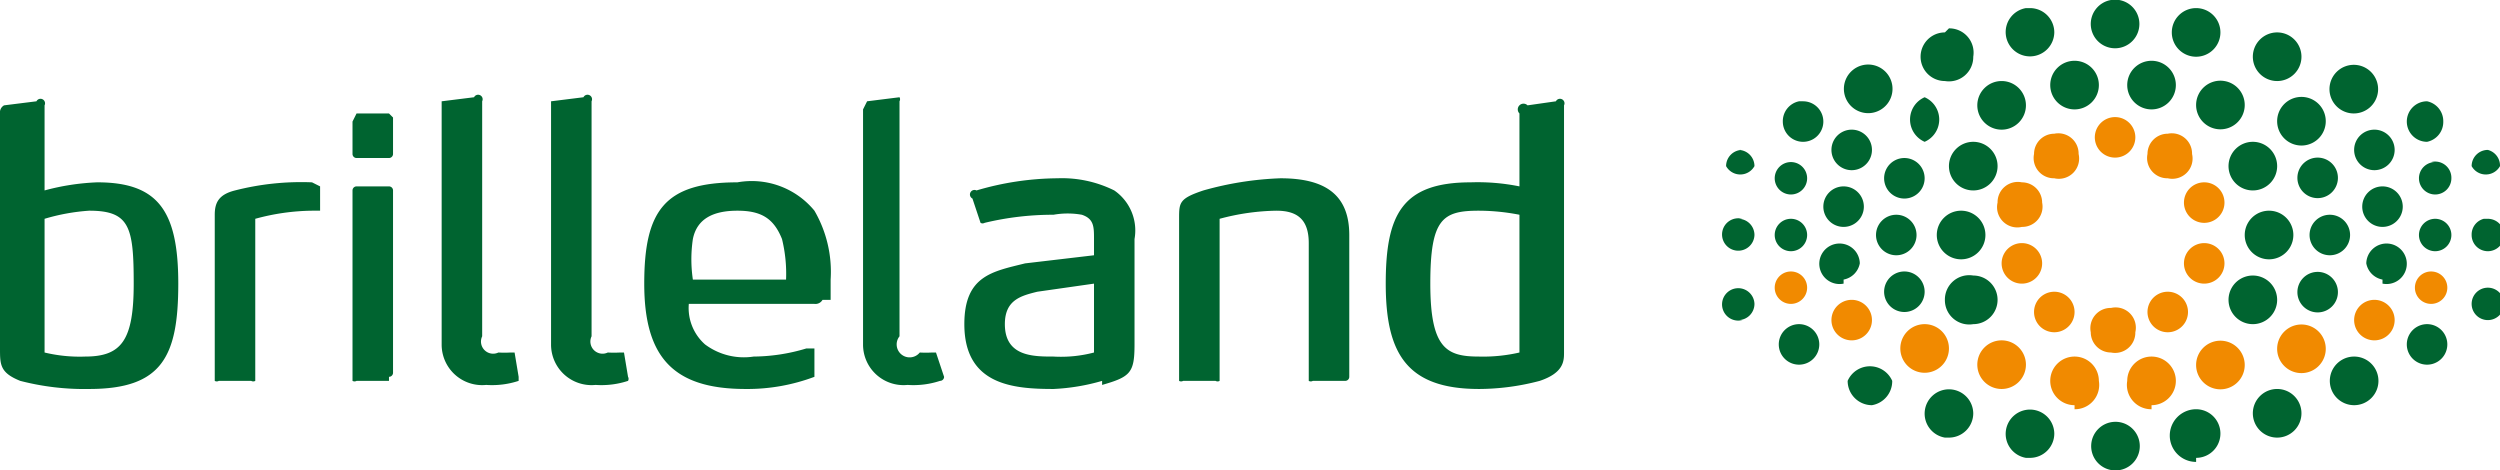
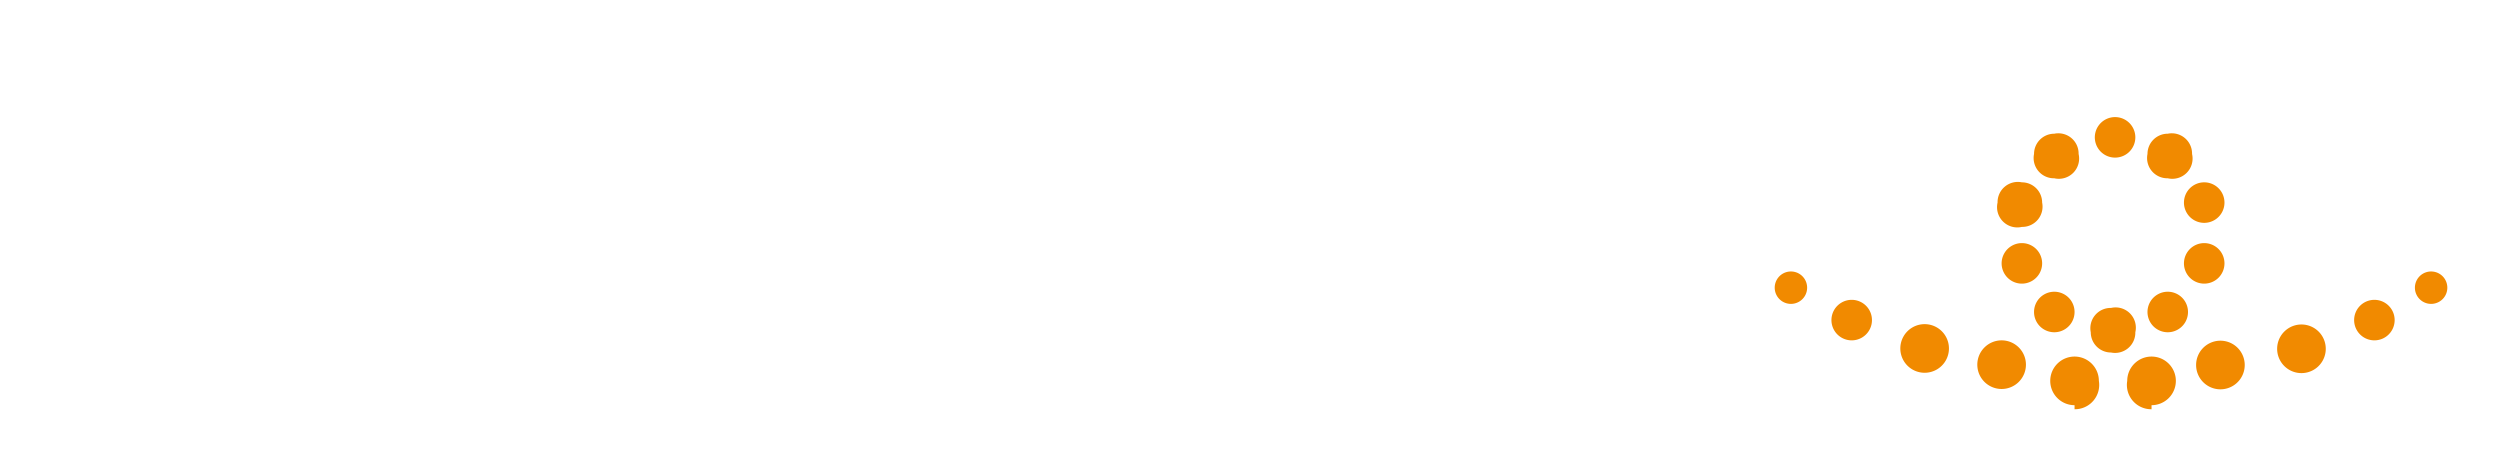
<svg xmlns="http://www.w3.org/2000/svg" width="61.7" height="11.6">
  <defs>
    <style>.cls-1{fill:#f18a00}.cls-2{fill:#006430}</style>
  </defs>
  <g id="Layer_2" data-name="Layer 2">
    <g id="Layer_1-2" data-name="Layer 1">
      <path class="cls-1" d="M52.1 2.9a.5.5 0 1 0 .6.5.5.5 0 0 0-.6-.5M50.7 3.3a.5.5 0 0 0-.5.5.5.5 0 0 0 .5.6.5.5 0 0 0 .6-.6.5.5 0 0 0-.6-.5M49.9 4.5a.5.5 0 0 0-.6.5.5.5 0 0 0 .6.6.5.5 0 0 0 .5-.6.5.5 0 0 0-.5-.5M51.2 10a.6.6 0 1 1 .6-.6.6.6 0 0 1-.6.7M47.5 9.2a.6.6 0 0 1 0-1.2.6.6 0 0 1 0 1.2M49.4 9.6A.6.6 0 1 1 50 9a.6.6 0 0 1-.6.6M52.1 8.7a.5.5 0 0 1-.5-.5.5.5 0 0 1 .5-.6.5.5 0 0 1 .6.6.5.5 0 0 1-.6.5M50.7 8.2a.5.5 0 0 1 0-1 .5.5 0 1 1 0 1M49.9 7a.5.5 0 0 1 0-1 .5.5 0 0 1 0 1M44.2 7.5a.4.4 0 0 1 0-.8.4.4 0 0 1 0 .8M45.7 8.4a.5.5 0 0 1 0-1 .5.5 0 0 1 0 1M53.5 3.3a.5.5 0 0 1 .6.5.5.5 0 0 1-.6.6.5.5 0 0 1-.5-.6.5.5 0 0 1 .5-.5M54.4 4.5a.5.5 0 0 1 .5.5.5.5 0 1 1-1 0 .5.5 0 0 1 .5-.5M53.1 10a.6.6 0 1 0-.6-.6.6.6 0 0 0 .6.7M56.7 9.2a.6.6 0 1 0-.5-.6.6.6 0 0 0 .5.6M54.9 9.6a.6.6 0 1 0-.7-.6.6.6 0 0 0 .7.6M53.5 8.2a.5.5 0 1 0 0-1 .5.5 0 0 0 0 1M54.4 7a.5.5 0 1 0-.5-.5.5.5 0 0 0 .5.5M60 7.5a.4.4 0 0 0 0-.8.4.4 0 1 0 0 .8M58.6 8.4a.5.5 0 1 0-.5-.5.5.5 0 0 0 .5.5" />
-       <path class="cls-2" d="M48.4 5.2a.6.6 0 1 0 .6.6.6.6 0 0 0-.6-.6M46.8 5.3a.5.5 0 0 0-.5.5.5.5 0 1 0 1 0 .5.5 0 0 0-.5-.5M44.2 5.4a.4.4 0 1 0 .4.4.4.4 0 0 0-.4-.4M43 5.4a.4.4 0 1 0 .3.4.4.4 0 0 0-.4-.4M52.1 0a.6.6 0 1 0 .7.6.6.6 0 0 0-.7-.6M51.2 1.5a.6.6 0 1 0 .6.6.6.6 0 0 0-.6-.6M47.5 2.4a.6.6 0 0 0 0 1.1.6.6 0 0 0 0-1.1M47 3.9a.5.5 0 1 0 0 1 .5.5 0 1 0 0-1M46.2 1.6a.6.6 0 1 0 .5.5.6.6 0 0 0-.5-.5M49.4 2a.6.6 0 1 0 .6.6.6.6 0 0 0-.6-.6M48.7 3.5a.6.6 0 1 0 .6.6.6.6 0 0 0-.6-.6M50 .2a.6.6 0 1 0 .7.6.6.6 0 0 0-.6-.6M48 .8A.6.6 0 0 0 48 2a.6.6 0 0 0 .7-.6.6.6 0 0 0-.6-.7M44.2 4a.4.4 0 0 0-.4.4.4.4 0 0 0 .4.4.4.4 0 0 0 .4-.4.4.4 0 0 0-.4-.4M45.5 4.6a.5.5 0 0 0-.5.5.5.5 0 1 0 1 0 .5.5 0 0 0-.5-.5M43 3.7a.4.4 0 0 0-.4.4.4.4 0 0 0 .7 0 .4.4 0 0 0-.4-.4M45.7 3.2a.5.5 0 0 0 0 1 .5.5 0 1 0 0-1M44.4 2.5a.5.5 0 0 0-.4.5.5.5 0 1 0 1 0 .5.5 0 0 0-.5-.5M52.1 11.6a.6.6 0 1 1 .7-.7.6.6 0 0 1-.7.7M47 7.7a.5.5 0 1 1 0-1 .5.5 0 0 1 0 1M46.2 10a.6.6 0 0 1-.6-.6.6.6 0 0 1 1.1 0 .6.6 0 0 1-.5.6M48.7 8a.6.6 0 0 1-.7-.6.6.6 0 0 1 .7-.6.6.6 0 0 1 .6.6.6.6 0 0 1-.6.6M50 11.3a.6.6 0 1 1 .7-.6.6.6 0 0 1-.6.6M48 10.8a.6.6 0 1 1 .7-.6.6.6 0 0 1-.6.6M45.5 7a.5.5 0 1 1 .4-.5.5.5 0 0 1-.4.4M43 7.9a.4.4 0 1 1 .3-.4.4.4 0 0 1-.4.4M44.4 9a.5.5 0 1 1 .5-.5.5.5 0 0 1-.5.5M56 5.2a.6.6 0 0 1 0 1.2.6.6 0 1 1 0-1.2M57.5 5.3a.5.5 0 0 1 .5.5.5.5 0 0 1-.5.5.5.5 0 0 1-.5-.5.5.5 0 0 1 .5-.5M60.1 5.4a.4.4 0 1 1-.4.4.4.4 0 0 1 .4-.4M61.4 5.4a.4.4 0 1 1-.4.4.4.4 0 0 1 .3-.4M53.1 1.5a.6.6 0 1 1-.6.6.6.6 0 0 1 .6-.6M56.7 2.4a.6.6 0 1 1-.5.6.6.6 0 0 1 .5-.6M57.3 3.9a.5.5 0 1 1-.6.5.5.5 0 0 1 .6-.5M58.1 1.6a.6.6 0 1 1-.6.5.6.6 0 0 1 .6-.5M54.9 2a.6.6 0 1 1-.7.6.6.6 0 0 1 .7-.6M55.6 3.5a.6.6 0 1 1-.6.6.6.6 0 0 1 .6-.6M54.2.2a.6.6 0 1 1-.6.6.6.6 0 0 1 .6-.6M56.2.8a.6.6 0 1 1-.6.6.6.6 0 0 1 .6-.6M60 4a.4.4 0 0 1 .5.4.4.4 0 1 1-.4-.4M58.8 4.6a.5.5 0 0 1 .5.5.5.5 0 0 1-1 0 .5.5 0 0 1 .5-.5M61.4 3.7a.4.4 0 0 1 .3.4.4.4 0 0 1-.7 0 .4.4 0 0 1 .4-.4M58.6 3.2a.5.5 0 1 1-.5.5.5.5 0 0 1 .5-.5M59.9 2.5a.5.5 0 0 1 .4.5.5.5 0 0 1-.4.5.5.5 0 0 1-.5-.5.5.5 0 0 1 .5-.5M57.3 7.7a.5.5 0 1 0-.6-.5.5.5 0 0 0 .6.5M58.1 10a.6.6 0 0 0 .6-.6.6.6 0 0 0-1.2 0 .6.6 0 0 0 .6.6M55.6 8a.6.6 0 0 0 .6-.6.6.6 0 1 0-1.2 0 .6.6 0 0 0 .6.6M54.2 11.3a.6.6 0 0 0 0-1.2.6.6 0 0 0 0 1.3M56.2 10.8a.6.6 0 1 0-.6-.6.6.6 0 0 0 .6.6M58.8 7a.5.5 0 1 0-.4-.5.5.5 0 0 0 .4.4M61.4 7.9a.4.4 0 1 0-.4-.4.4.4 0 0 0 .4.4M59.9 9a.5.5 0 1 0 0-1 .5.5 0 1 0 0 1M5.3 5.3c0-.3.1-.5.5-.6a6.6 6.6 0 0 1 1.9-.2l.2.1v.6h-.2a5.5 5.5 0 0 0-1.4.2v4a.1.1 0 0 1-.1 0h-.8a.1.1 0 0 1-.1 0ZM12.8 9.3v.1a2.1 2.1 0 0 1-.8.1 1 1 0 0 1-1.1-1V2.5l.8-.1a.1.1 0 0 1 .2.1v5.8a.3.3 0 0 0 .4.4 2.7 2.7 0 0 0 .3 0s0 0 .1 0ZM15.5 9.3a.1.1 0 0 1 0 .1 2.1 2.1 0 0 1-.8.1 1 1 0 0 1-1.1-1V2.5l.8-.1a.1.1 0 0 1 .2.1v5.8a.3.3 0 0 0 .4.4 2.7 2.7 0 0 0 .3 0h.1ZM20.3 7.4a.2.2 0 0 1-.2.1H17a1.2 1.2 0 0 0 .4 1 1.6 1.6 0 0 0 1.2.3 4.6 4.6 0 0 0 1.3-.2h.2v.7a4.7 4.7 0 0 1-1.7.3c-1.8 0-2.5-.8-2.5-2.6s.5-2.5 2.3-2.5a2 2 0 0 1 1.9.7 3 3 0 0 1 .4 1.7v.5m-1.2-1.5c-.2-.5-.5-.7-1.1-.7s-1 .2-1.1.7a3.4 3.4 0 0 0 0 1h2.3a3.6 3.6 0 0 0-.1-1M23.3 9.3a.1.1 0 0 1-.1.1 2.1 2.1 0 0 1-.8.1 1 1 0 0 1-1.1-1V2.7l.1-.2.8-.1a.1.1 0 0 1 0 .1v5.8a.3.3 0 0 0 .5.4 2.7 2.7 0 0 0 .3 0h.1ZM27.2 9.4a5.1 5.1 0 0 1-1.2.2c-1 0-2.2-.1-2.2-1.6 0-1.2.7-1.3 1.5-1.5l1.7-.2v-.4c0-.3 0-.5-.3-.6a2 2 0 0 0-.7 0 7.2 7.2 0 0 0-1.7.2.1.1 0 0 1-.1 0l-.2-.6a.1.1 0 0 1 .1-.2 7.2 7.2 0 0 1 2-.3 2.9 2.9 0 0 1 1.4.3 1.2 1.2 0 0 1 .5 1.2v2.6c0 .7-.1.8-.8 1M27 7l-1.4.2c-.4.1-.8.2-.8.8 0 .8.7.8 1.2.8a3.2 3.2 0 0 0 1-.1ZM33.2 9.4h-.8a.1.1 0 0 1-.1 0V6c0-.6-.3-.8-.8-.8a5.7 5.7 0 0 0-1.4.2v4a.1.1 0 0 1-.1 0h-.8a.1.1 0 0 1-.1 0v-4c0-.4 0-.5.6-.7a8 8 0 0 1 1.9-.3c1.1 0 1.7.4 1.7 1.4v3.5a.1.1 0 0 1-.1.1M38.4 2.5l-.7.1a.1.1 0 0 0-.2.2v1.8a5.2 5.2 0 0 0-1.2-.1c-1.7 0-2.1.8-2.1 2.5s.5 2.6 2.3 2.6a5.9 5.9 0 0 0 1.5-.2c.6-.2.6-.5.6-.7V2.6a.1.1 0 0 0-.2-.1m-.9 6.2a4 4 0 0 1-1 .1c-.8 0-1.2-.2-1.2-1.8s.3-1.8 1.2-1.8a5.3 5.3 0 0 1 1 .1ZM9.6 9.4h-.8a.1.1 0 0 1-.1 0V4.7a.1.1 0 0 1 .1-.1h.8a.1.1 0 0 1 .1.1v4.5a.1.1 0 0 1-.1.1M9.6 2.8l.1.1v.9a.1.1 0 0 1-.1.1h-.8a.1.1 0 0 1-.1-.1V3l.1-.2M2.4 4.5a5.8 5.8 0 0 0-1.3.2V2.6a.1.1 0 0 0-.2-.1l-.8.1a.2.2 0 0 0-.1.2v5.8c0 .4 0 .6.5.8a6.3 6.3 0 0 0 1.7.2C4 9.6 4.4 8.8 4.4 7s-.5-2.5-2-2.5m-.3 4.3a3.7 3.7 0 0 1-1-.1V5.4a5 5 0 0 1 1.1-.2c1 0 1.1.4 1.1 1.8S3 8.8 2.1 8.8" />
    </g>
  </g>
</svg>